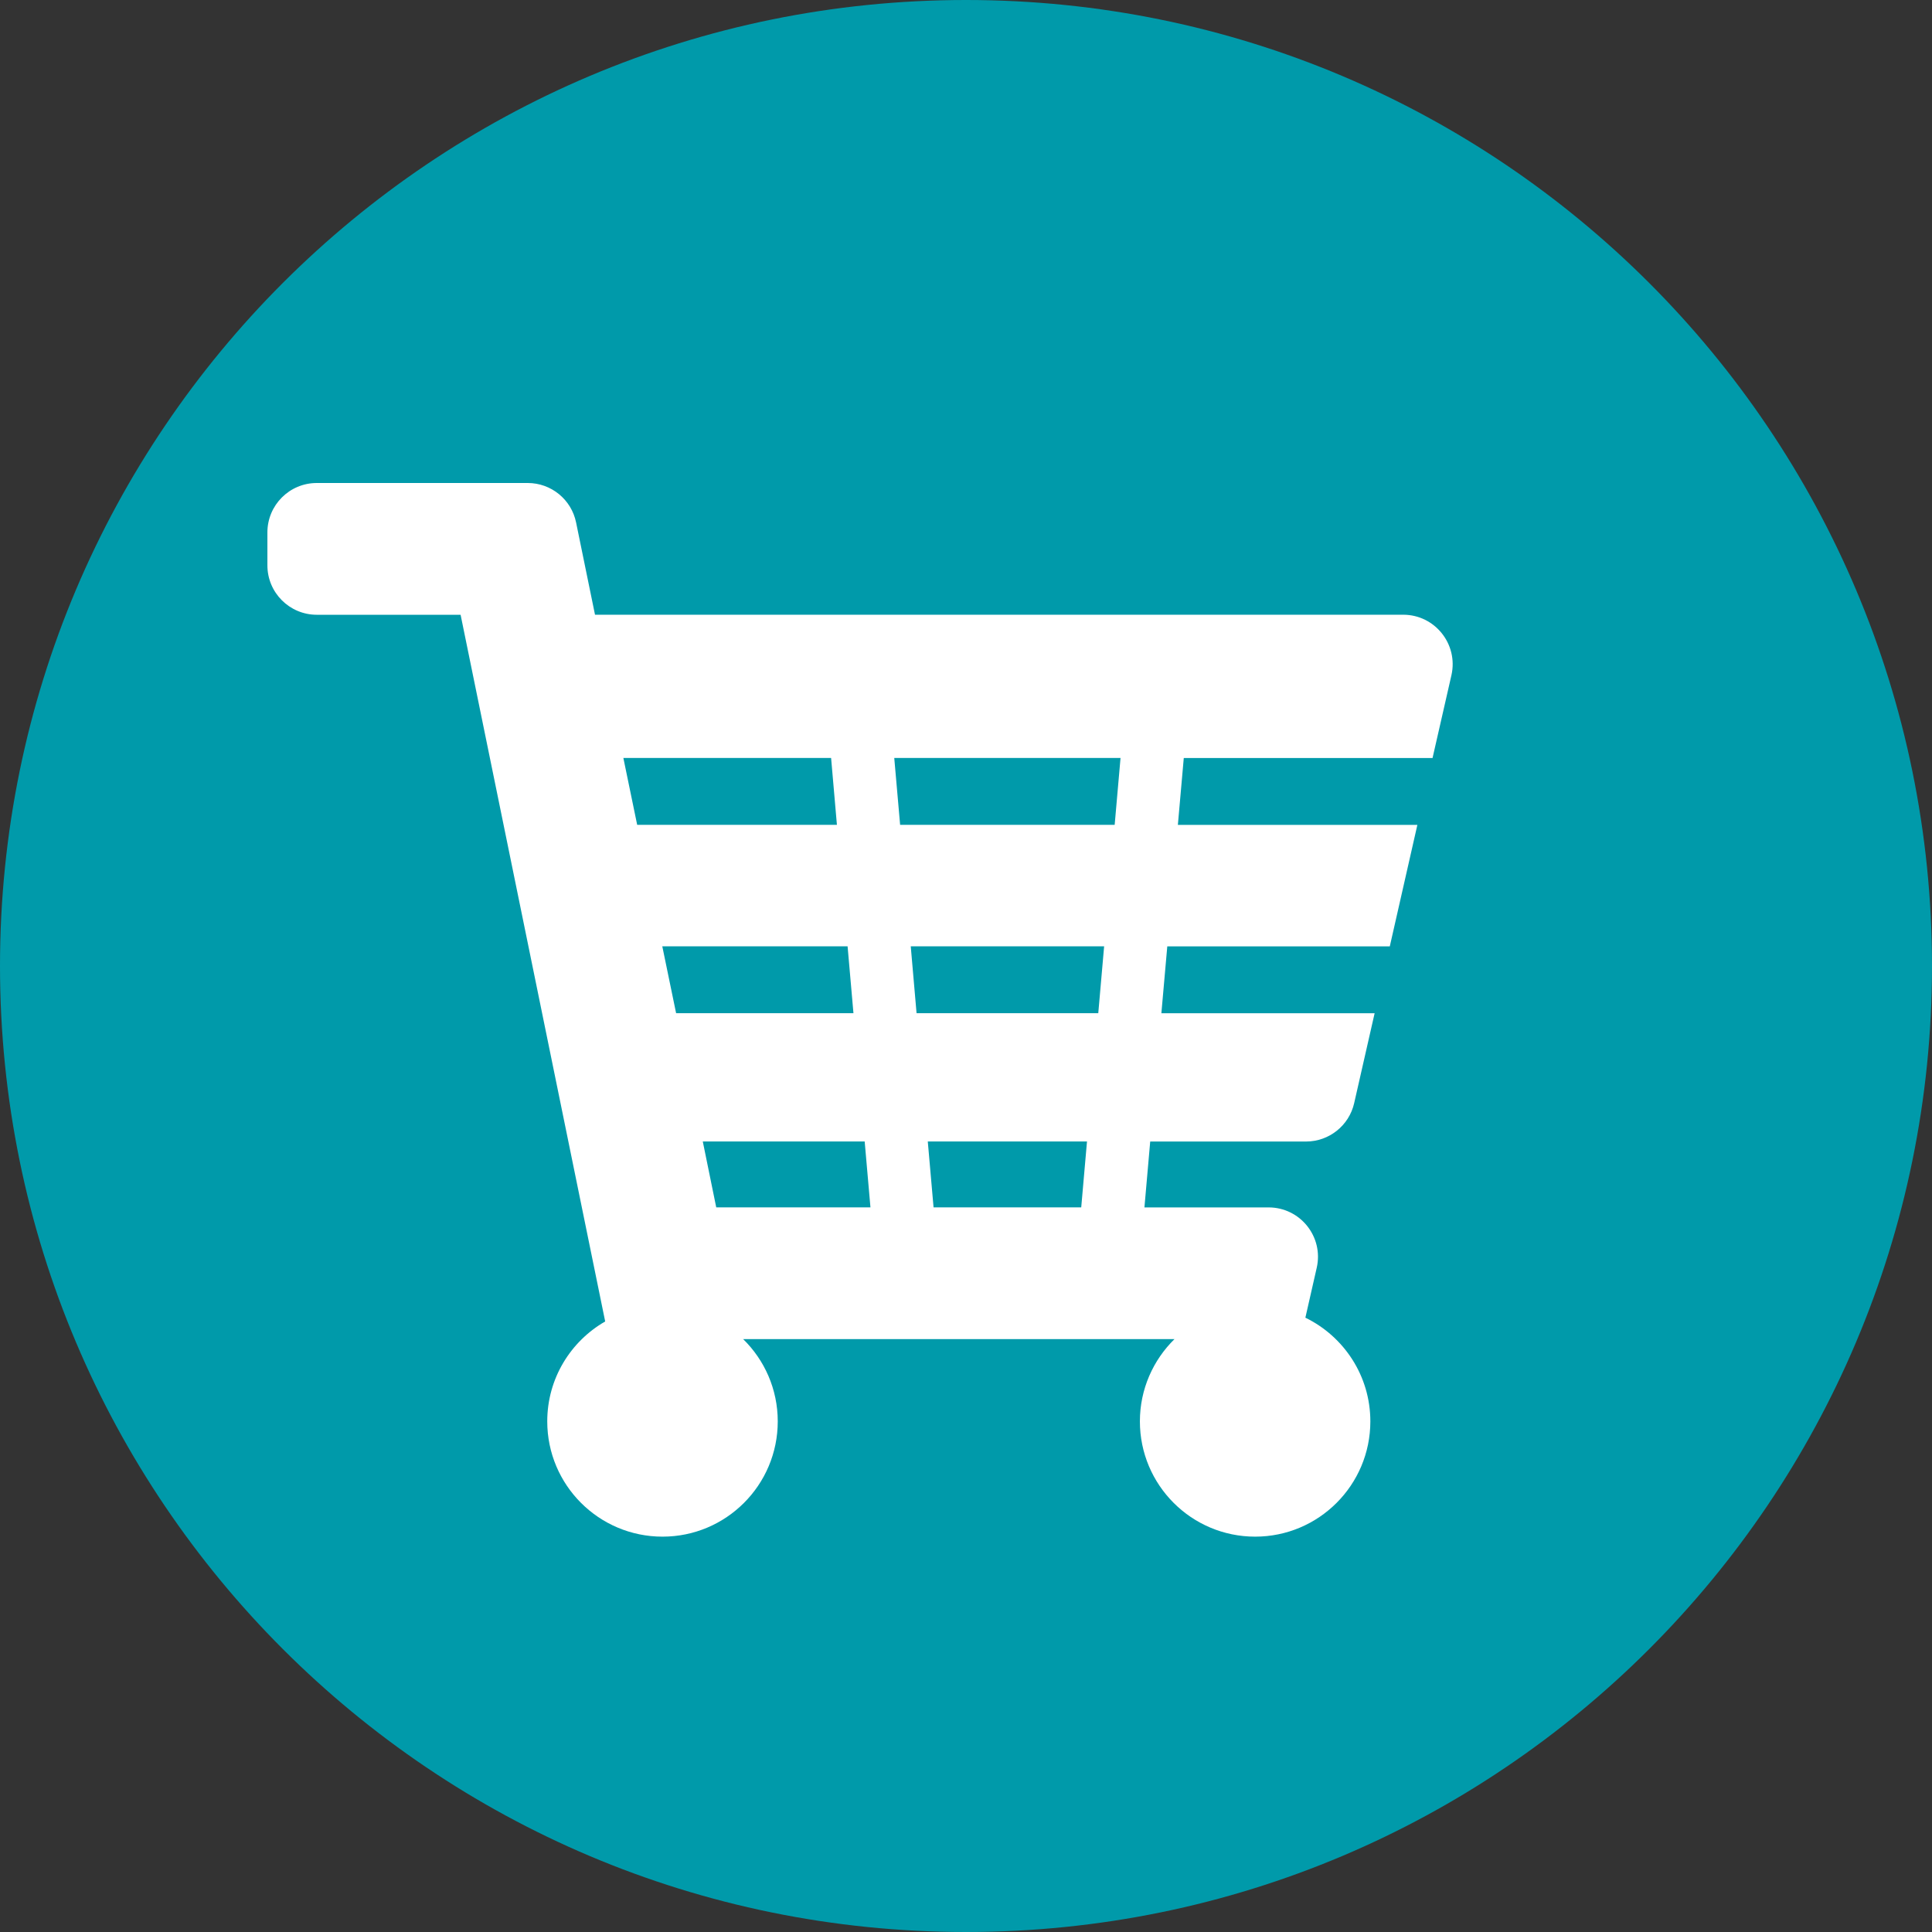
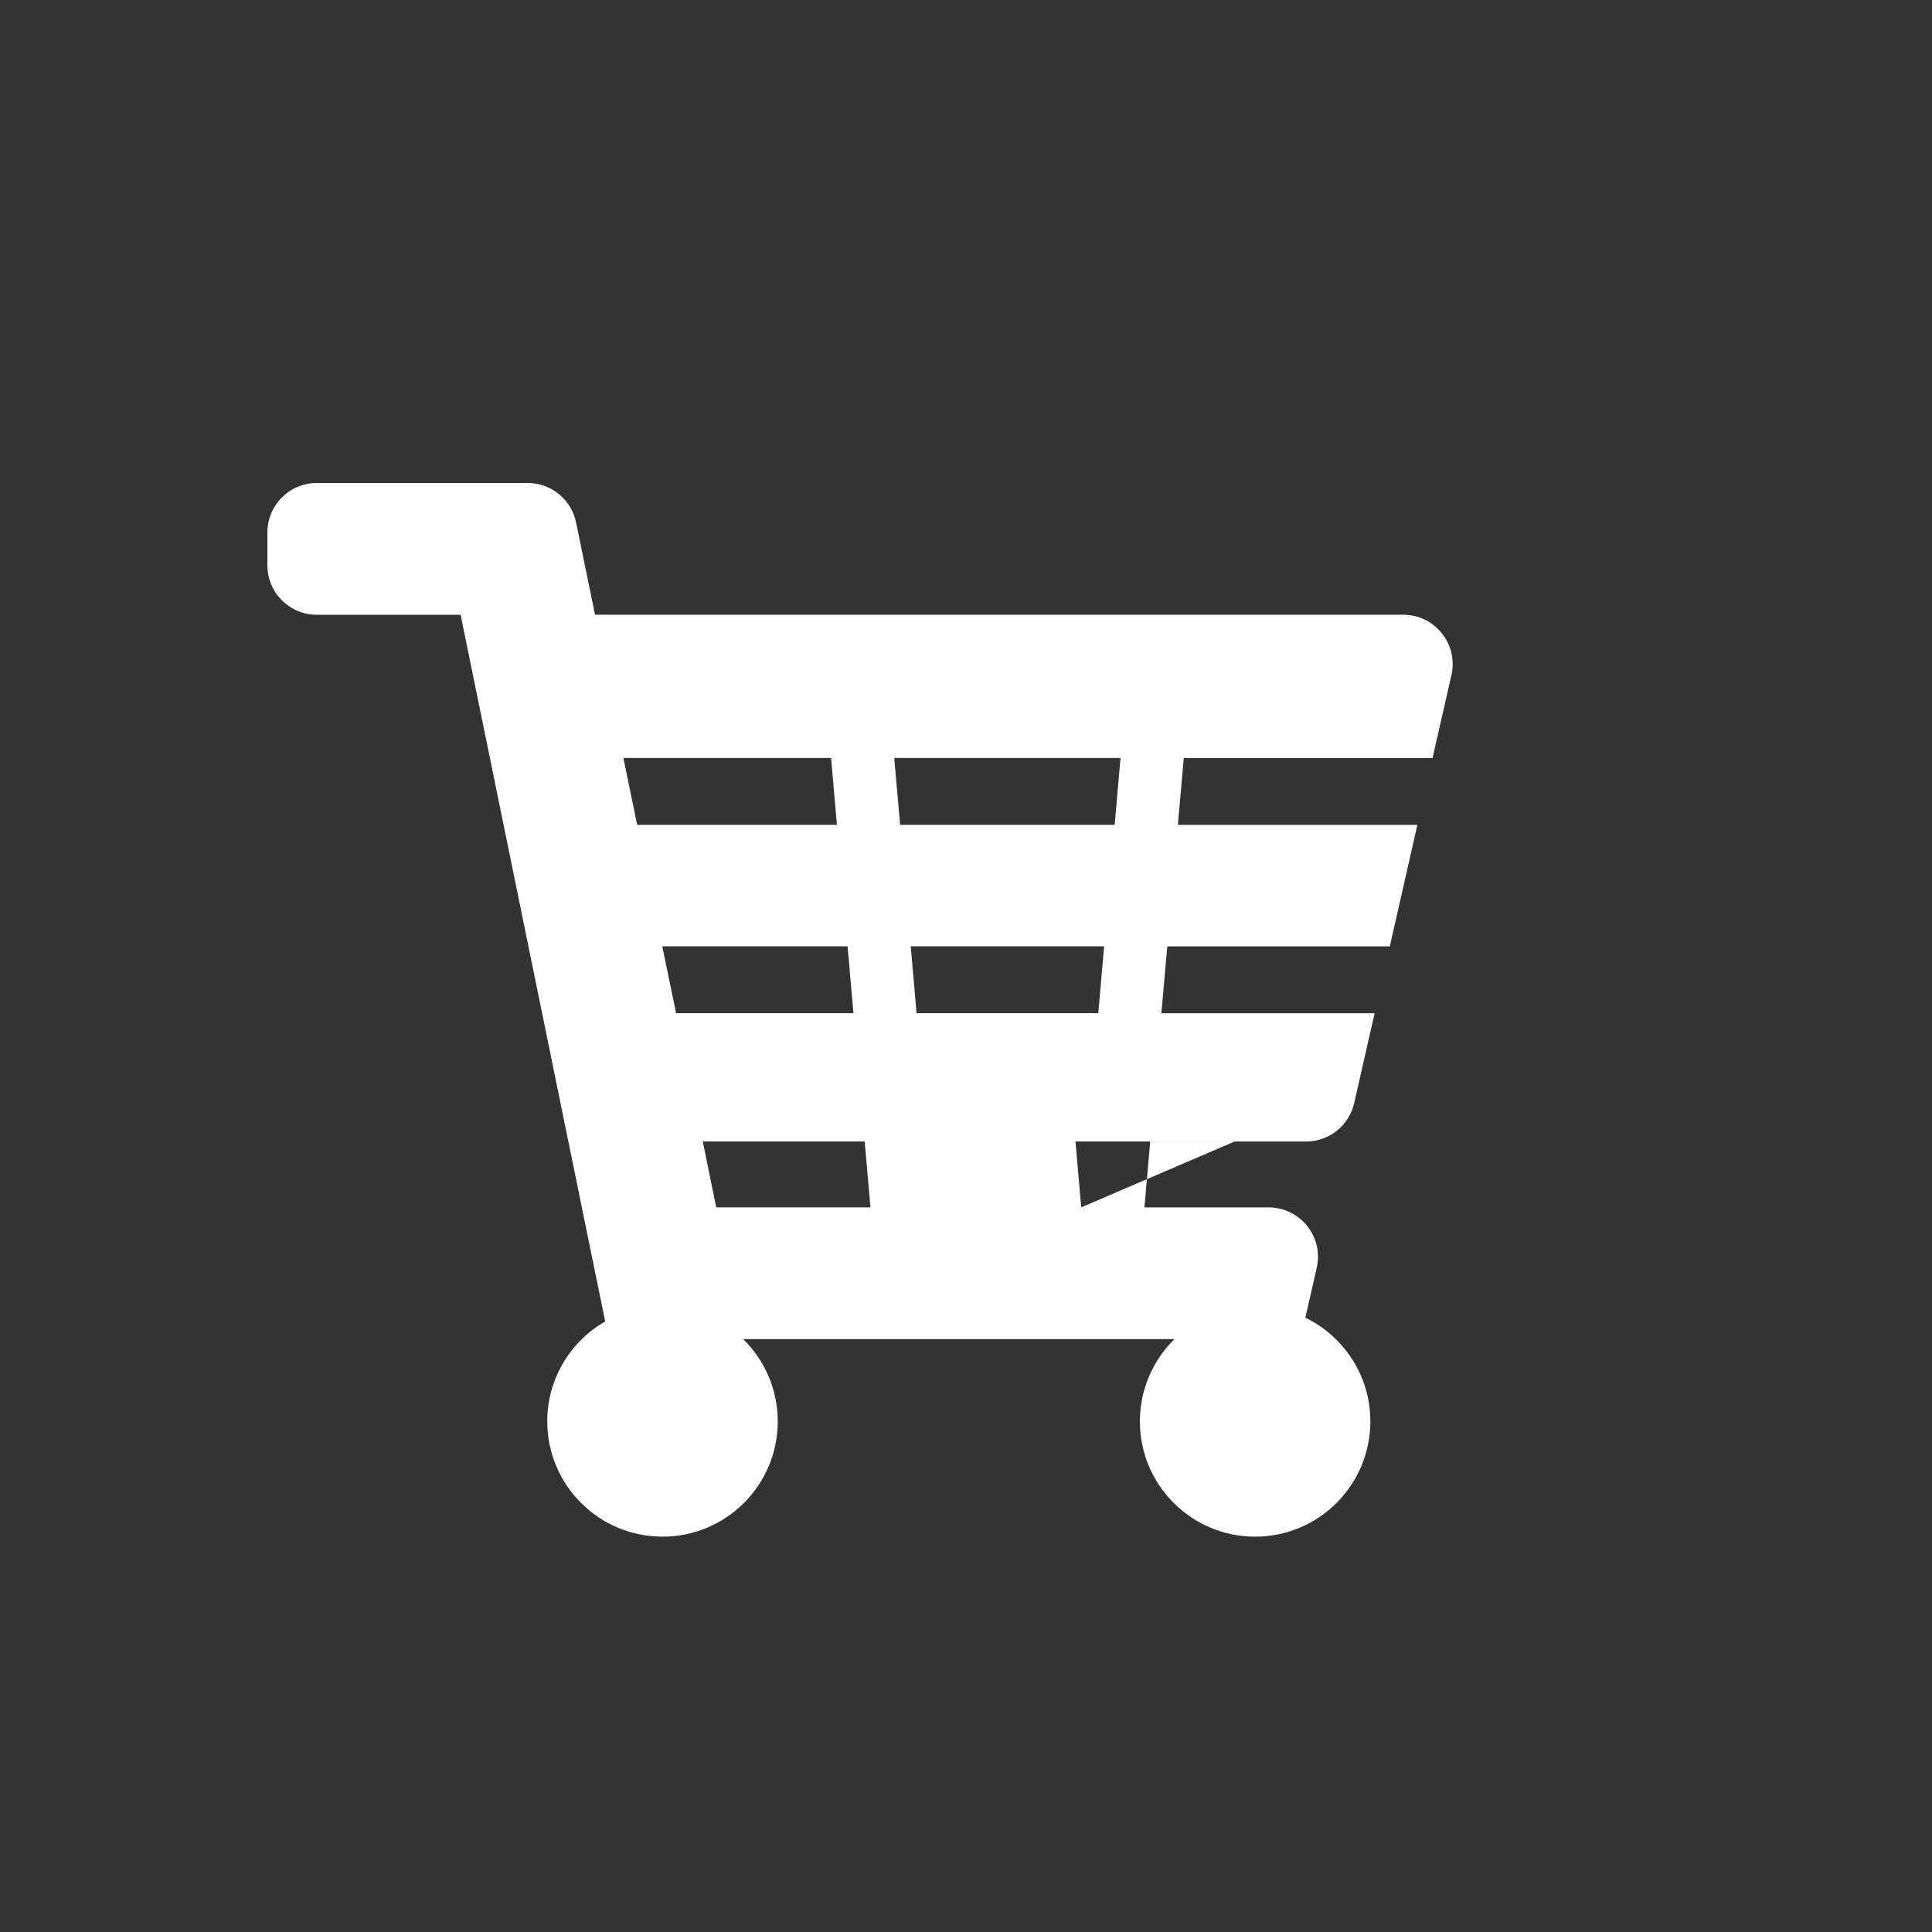
<svg xmlns="http://www.w3.org/2000/svg" version="1.1" id="Vrstva_1" x="0px" y="0px" width="425.2px" height="425.2px" viewBox="0 0 425.2 425.2" enable-background="new 0 0 425.2 425.2" xml:space="preserve">
  <rect x="0" y="0" width="425.2" height="425.2" fill="#333333" stroke="none" />
-   <path fill="#009AAA" d="M425.2,212.6C425.2,95.15,330.05,0,212.6,0C95.16,0,0,95.15,0,212.6c0,117.44,95.16,212.6,212.6,212.6  C330.05,425.2,425.2,330.04,425.2,212.6" />
-   <path fill="#FFFFFF" d="M308.82,135.29H130.95L126.79,115c-1.03-5.07-5.49-8.7-10.64-8.7H69.72c-6.01,0-10.87,4.87-10.87,10.88v7.25  c0,6,4.87,10.87,10.87,10.87h31.65l31.82,155.53c-7.62,4.38-12.75,12.58-12.75,21.99c0,14.01,11.36,25.37,25.37,25.37  c14,0,25.36-11.36,25.36-25.37c0-7.09-2.92-13.51-7.62-18.11h94.94c-4.69,4.6-7.62,11.02-7.62,18.11  c0,14.01,11.36,25.37,25.37,25.37c13.99,0,25.35-11.36,25.35-25.37c0-10.03-5.84-18.71-14.3-22.82l2.5-10.99  c1.55-6.8-3.62-13.28-10.6-13.28h-27.32l1.27-14.5h34.3c5.06,0,9.47-3.51,10.59-8.45l4.5-19.78H255.6l1.3-14.72h48.97l6.07-26.74  h-52.71l1.3-14.72h54.75l4.16-18.24C320.97,141.76,315.79,135.29,308.82,135.29z M137.19,166.81h45.72l1.28,14.72h-43.96  L137.19,166.81z M145.76,208.27h40.78l1.29,14.72h-39.03L145.76,208.27z M157.63,265.72l-2.96-14.5h35.63l1.27,14.5H157.63z   M237.96,265.72h-32.5l-1.27-14.5h35.04L237.96,265.72z M241.71,222.99h-39.99l-1.28-14.72h42.56L241.71,222.99z M245.32,181.53  H198.1l-1.29-14.72h49.8L245.32,181.53z" />
+   <path fill="#FFFFFF" d="M308.82,135.29H130.95L126.79,115c-1.03-5.07-5.49-8.7-10.64-8.7H69.72c-6.01,0-10.87,4.87-10.87,10.88v7.25  c0,6,4.87,10.87,10.87,10.87h31.65l31.82,155.53c-7.62,4.38-12.75,12.58-12.75,21.99c0,14.01,11.36,25.37,25.37,25.37  c14,0,25.36-11.36,25.36-25.37c0-7.09-2.92-13.51-7.62-18.11h94.94c-4.69,4.6-7.62,11.02-7.62,18.11  c0,14.01,11.36,25.37,25.37,25.37c13.99,0,25.35-11.36,25.35-25.37c0-10.03-5.84-18.71-14.3-22.82l2.5-10.99  c1.55-6.8-3.62-13.28-10.6-13.28h-27.32l1.27-14.5h34.3c5.06,0,9.47-3.51,10.59-8.45l4.5-19.78H255.6l1.3-14.72h48.97l6.07-26.74  h-52.71l1.3-14.72h54.75l4.16-18.24C320.97,141.76,315.79,135.29,308.82,135.29z M137.19,166.81h45.72l1.28,14.72h-43.96  L137.19,166.81z M145.76,208.27h40.78l1.29,14.72h-39.03L145.76,208.27z M157.63,265.72l-2.96-14.5h35.63l1.27,14.5H157.63z   M237.96,265.72l-1.27-14.5h35.04L237.96,265.72z M241.71,222.99h-39.99l-1.28-14.72h42.56L241.71,222.99z M245.32,181.53  H198.1l-1.29-14.72h49.8L245.32,181.53z" />
</svg>